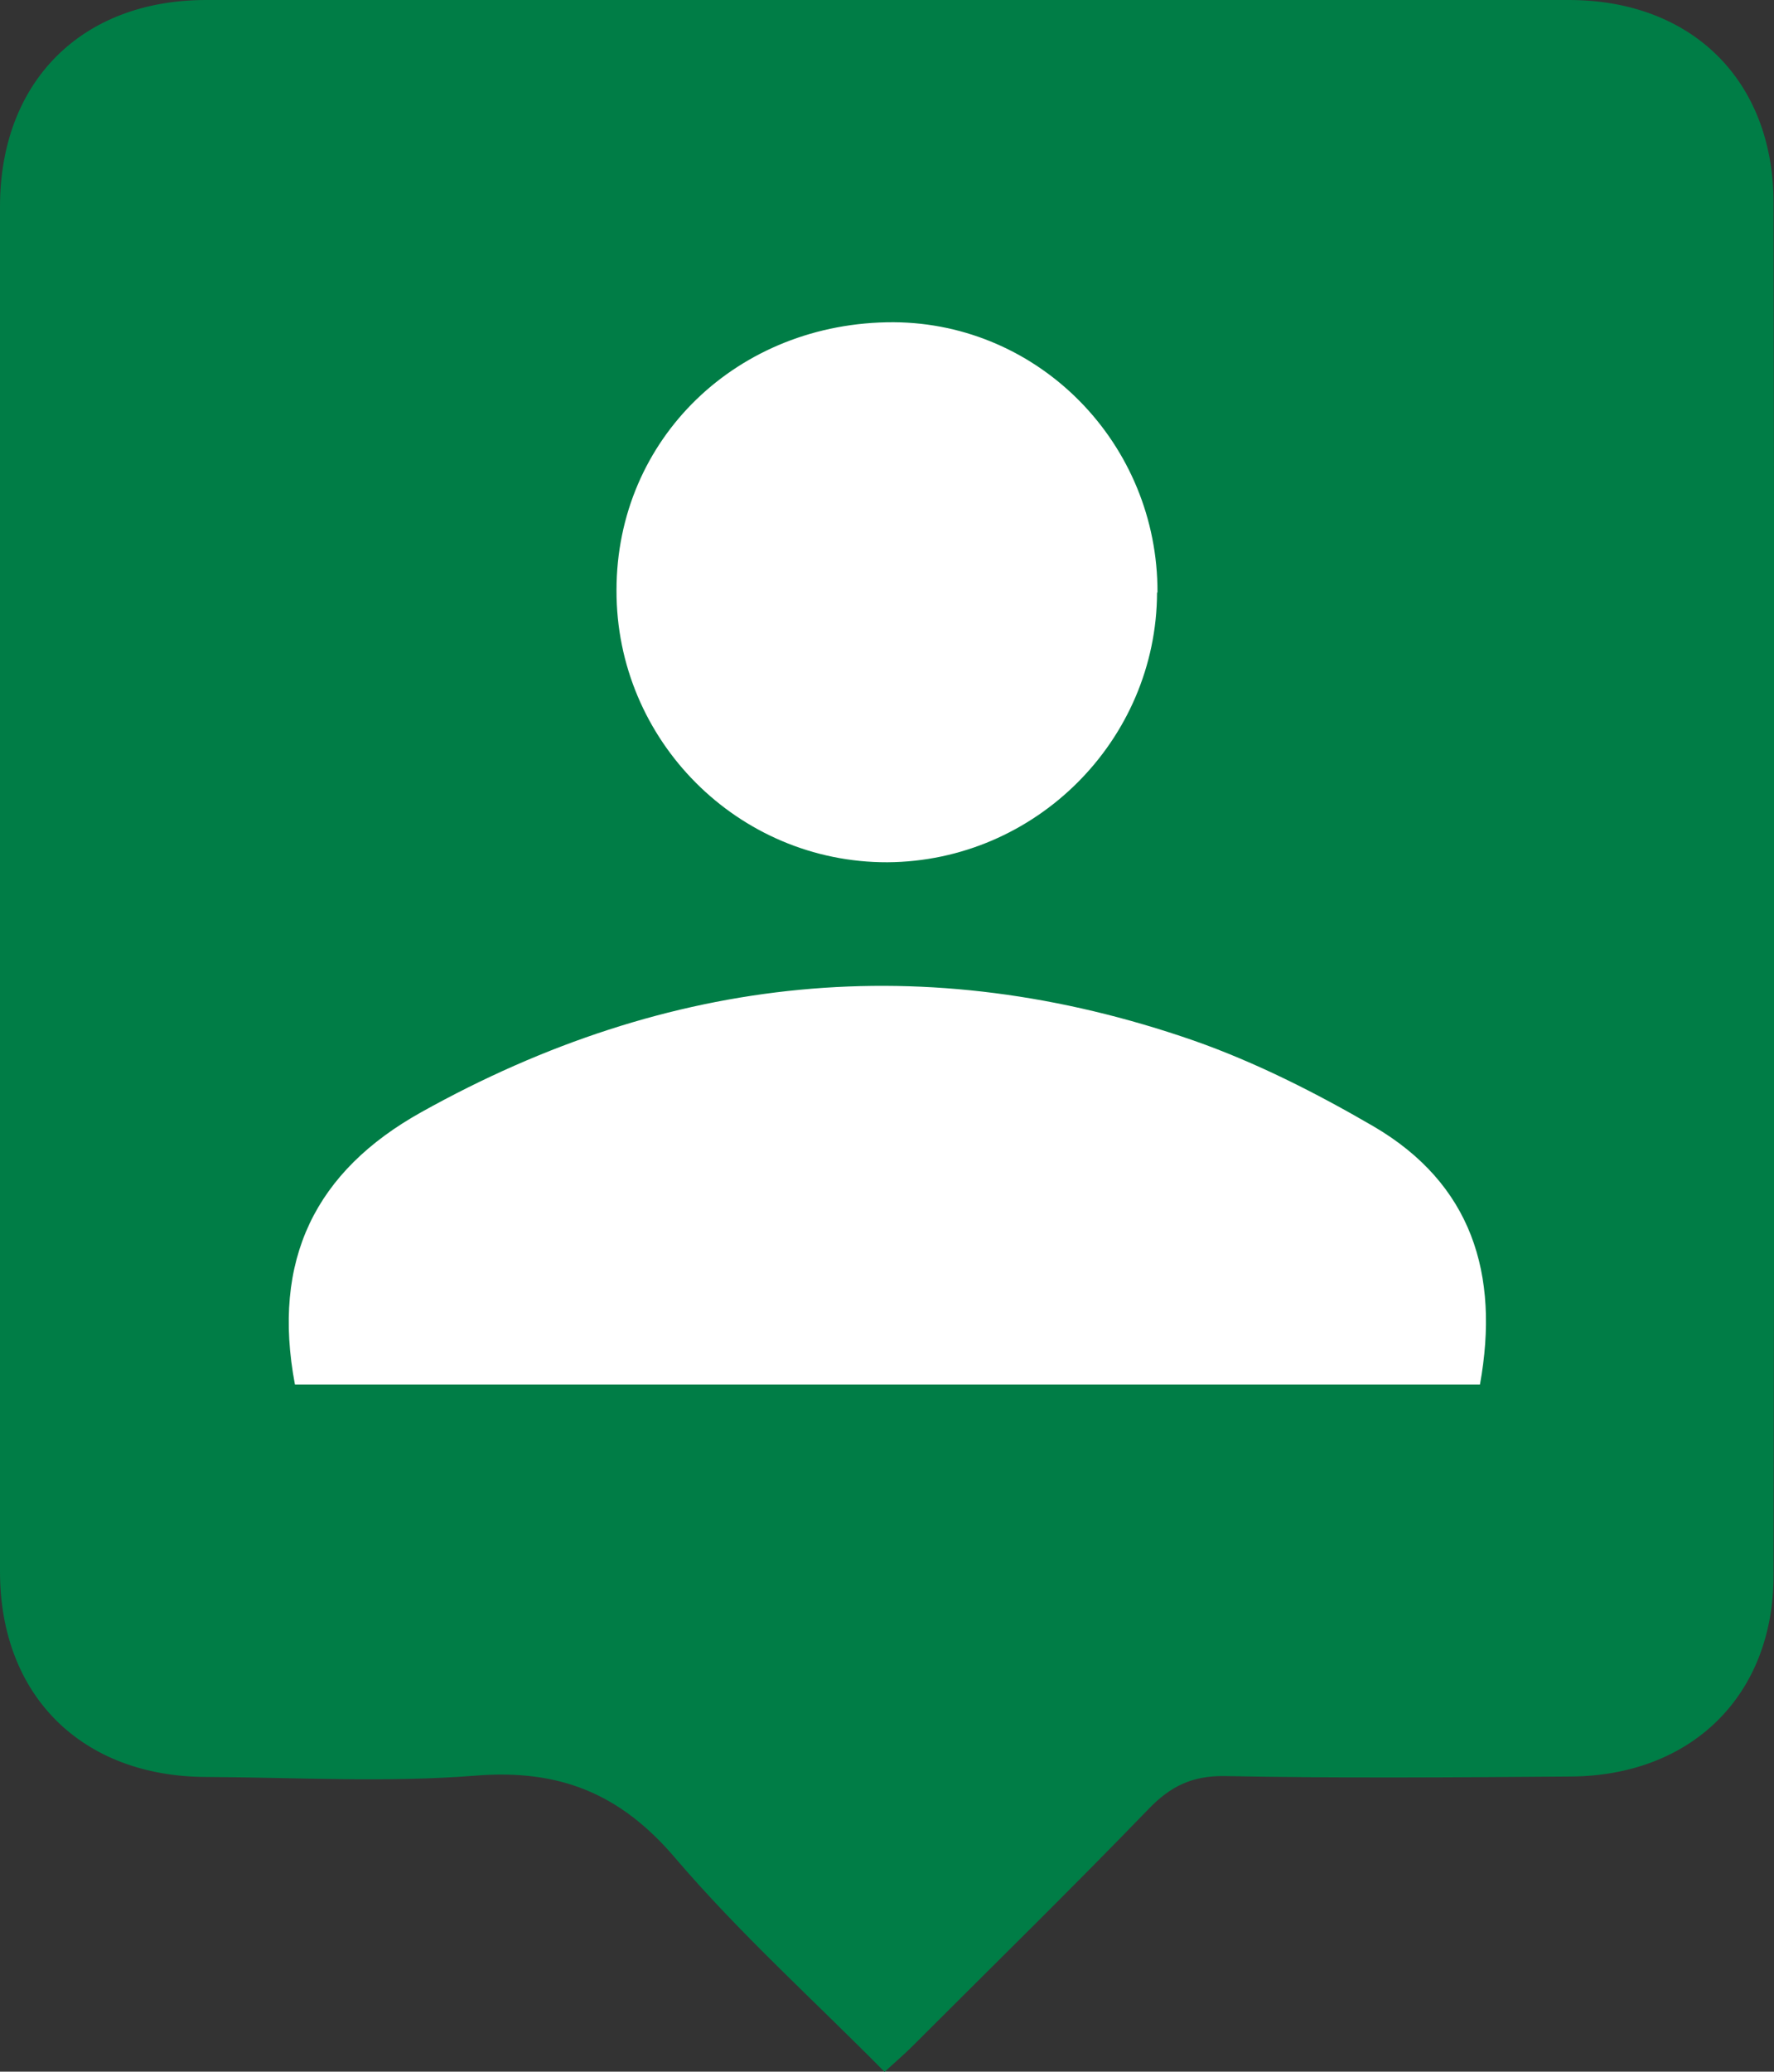
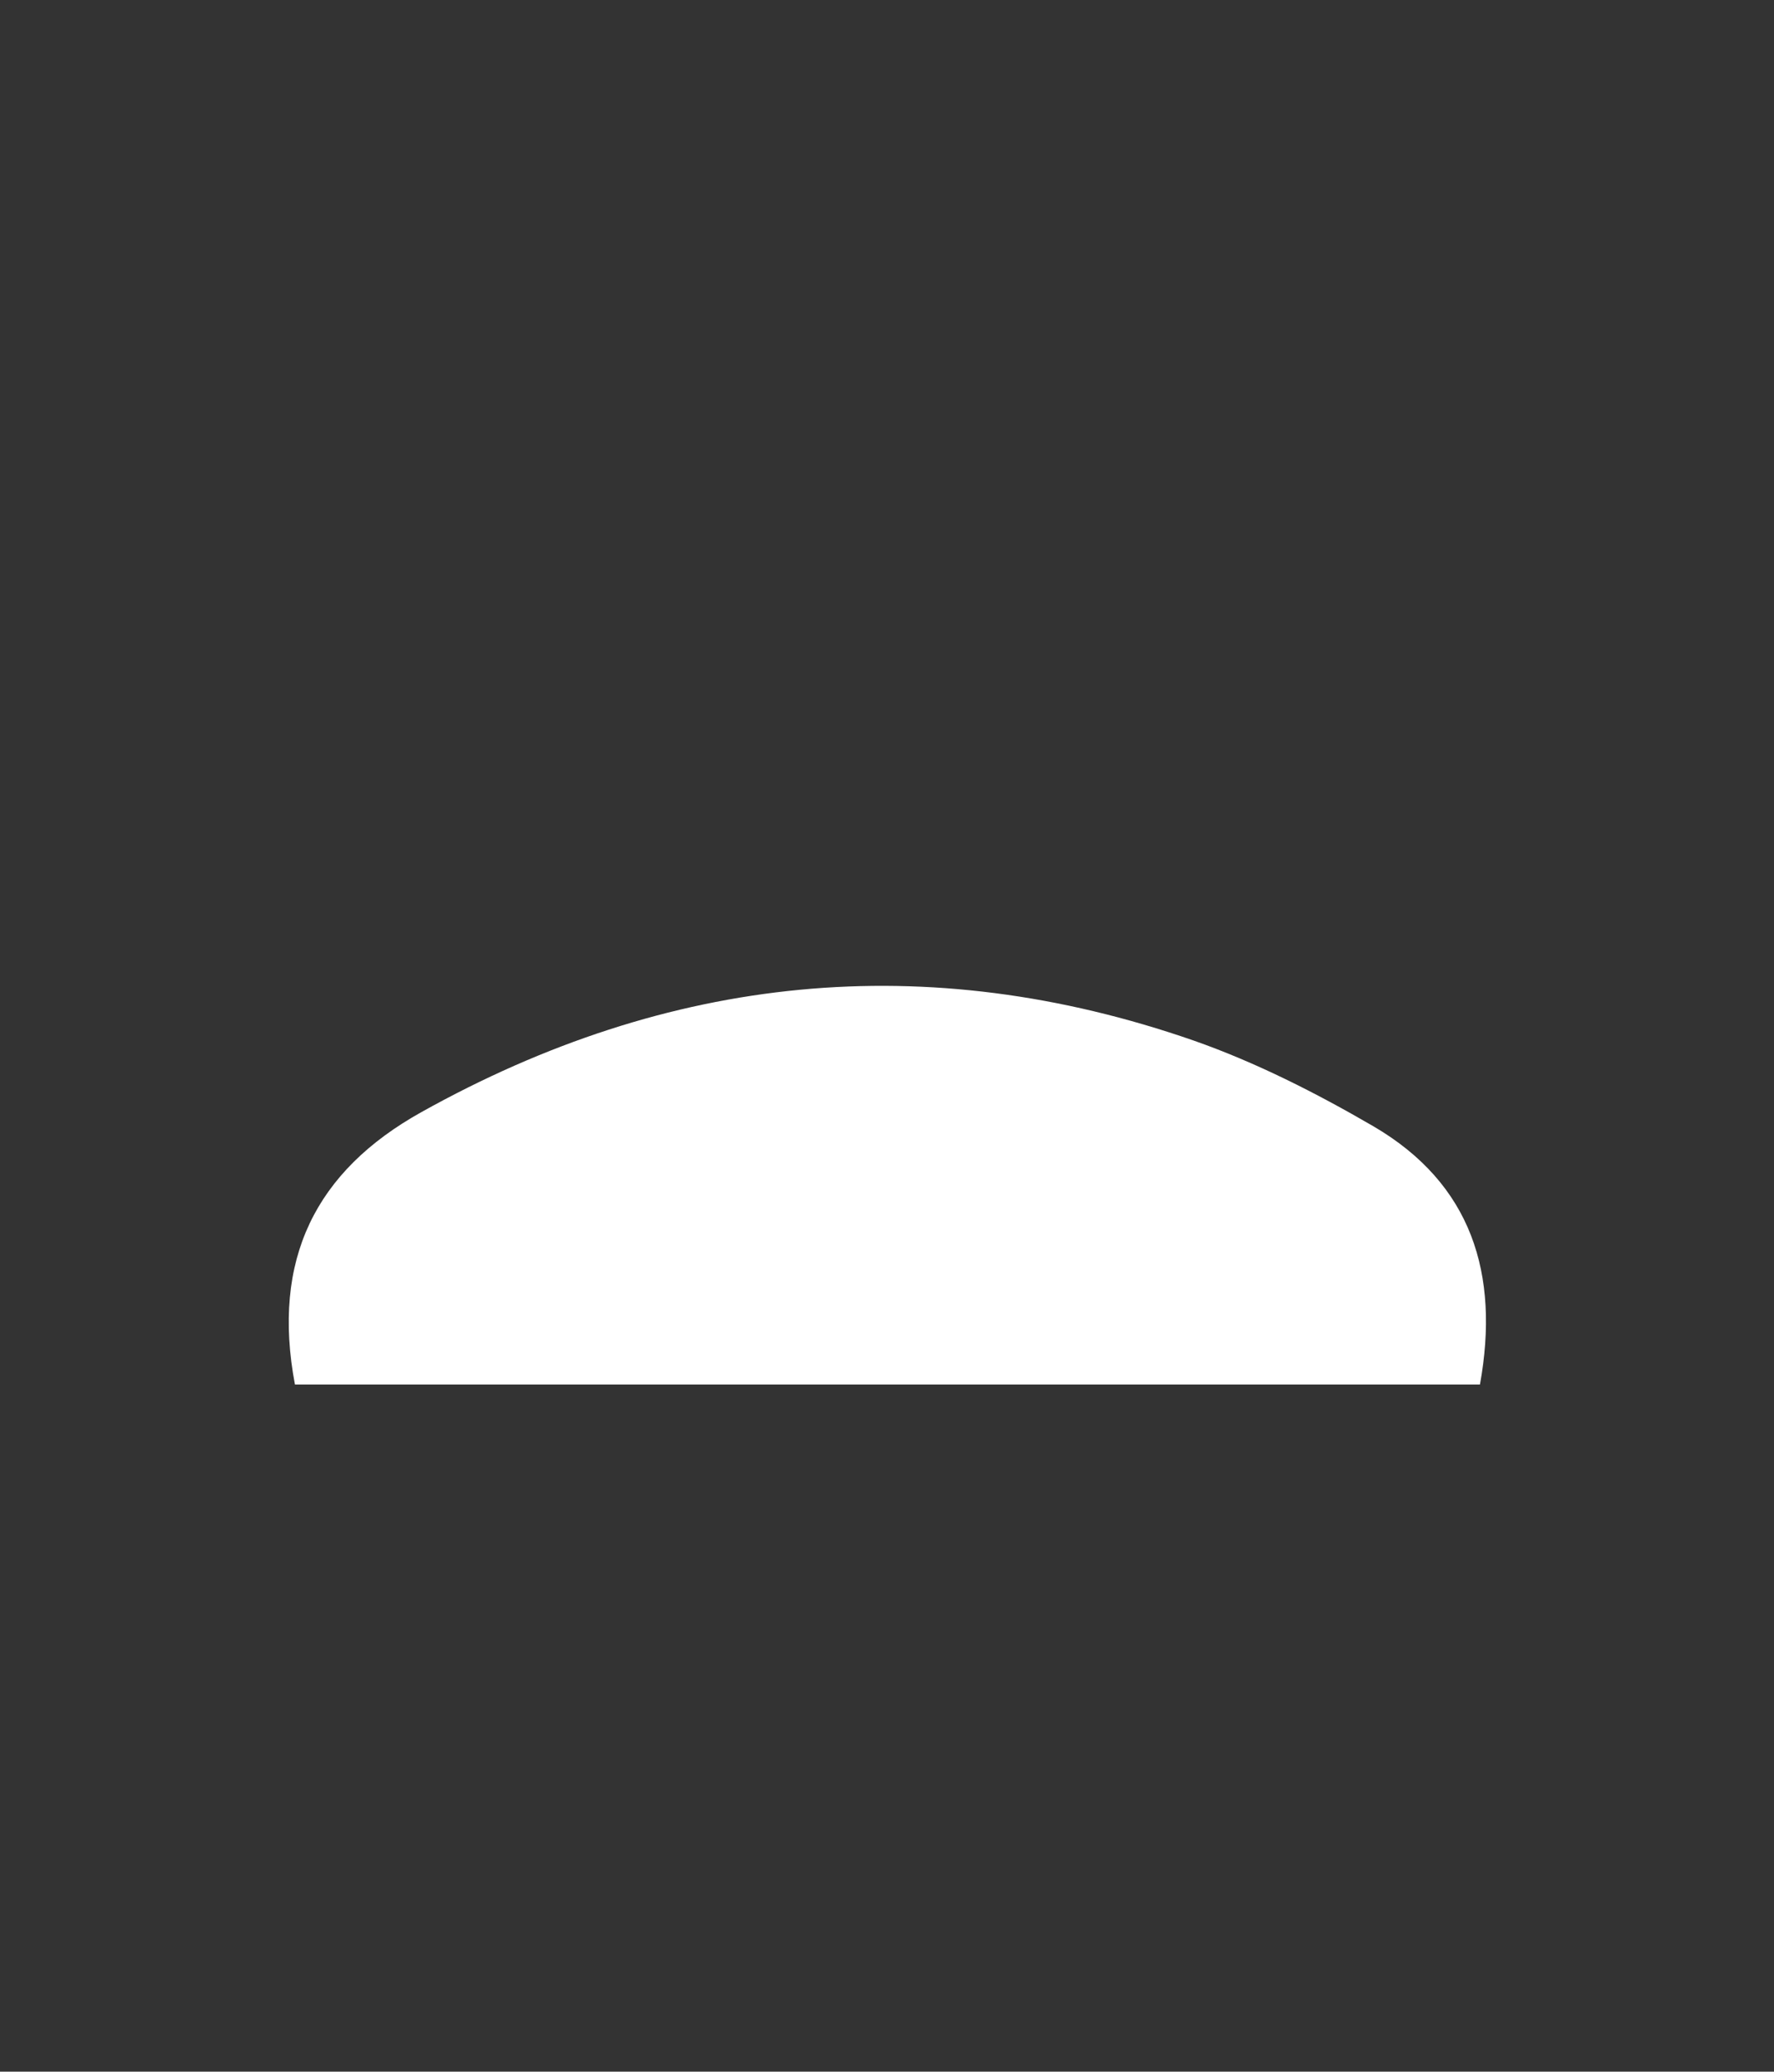
<svg xmlns="http://www.w3.org/2000/svg" id="Ebene_1" viewBox="0 0 39.94 46.61">
  <rect x="0" y="0" width="39.94" height="46.61" fill="#333333" stroke="none" />
  <defs>
    <style>.cls-1{fill:#007d46;}.cls-2{fill:#fff;}</style>
  </defs>
  <g id="jCI0TE">
    <g>
-       <path class="cls-1" d="M19.92,46.61c.25-.23,.44-.39,.61-.56,1.78-1.78,3.58-3.54,5.33-5.35,.49-.51,.98-.75,1.71-.74,2.6,.05,5.2,.03,7.8,.01,2.71-.02,4.56-1.82,4.56-4.53,.02-10.29,.02-20.58,0-30.87,0-2.76-1.84-4.57-4.61-4.57C25.09,0,14.85,0,4.62,0,1.82,.01,0,1.85,0,4.65c0,10.24,0,20.47,0,30.71,0,2.79,1.84,4.61,4.64,4.62,2.03,.01,4.06,.13,6.07-.03,1.88-.15,3.25,.4,4.48,1.84,1.45,1.7,3.12,3.2,4.72,4.82Z" />
      <path class="cls-2" d="M6.64,31.15c-.53-2.81,.46-4.8,2.85-6.13,5.56-3.1,11.36-3.7,17.38-1.61,1.4,.49,2.76,1.18,4.05,1.93,2.21,1.29,2.85,3.32,2.4,5.81H6.64Z" />
-       <path class="cls-2" d="M26.05,13.33c-.01,3.33-2.74,6.05-6.07,6.07-3.36,.01-6.11-2.74-6.1-6.12,0-3.41,2.73-6.04,6.24-6.03,3.29,.02,5.95,2.74,5.94,6.08Z" />
    </g>
  </g>
</svg>